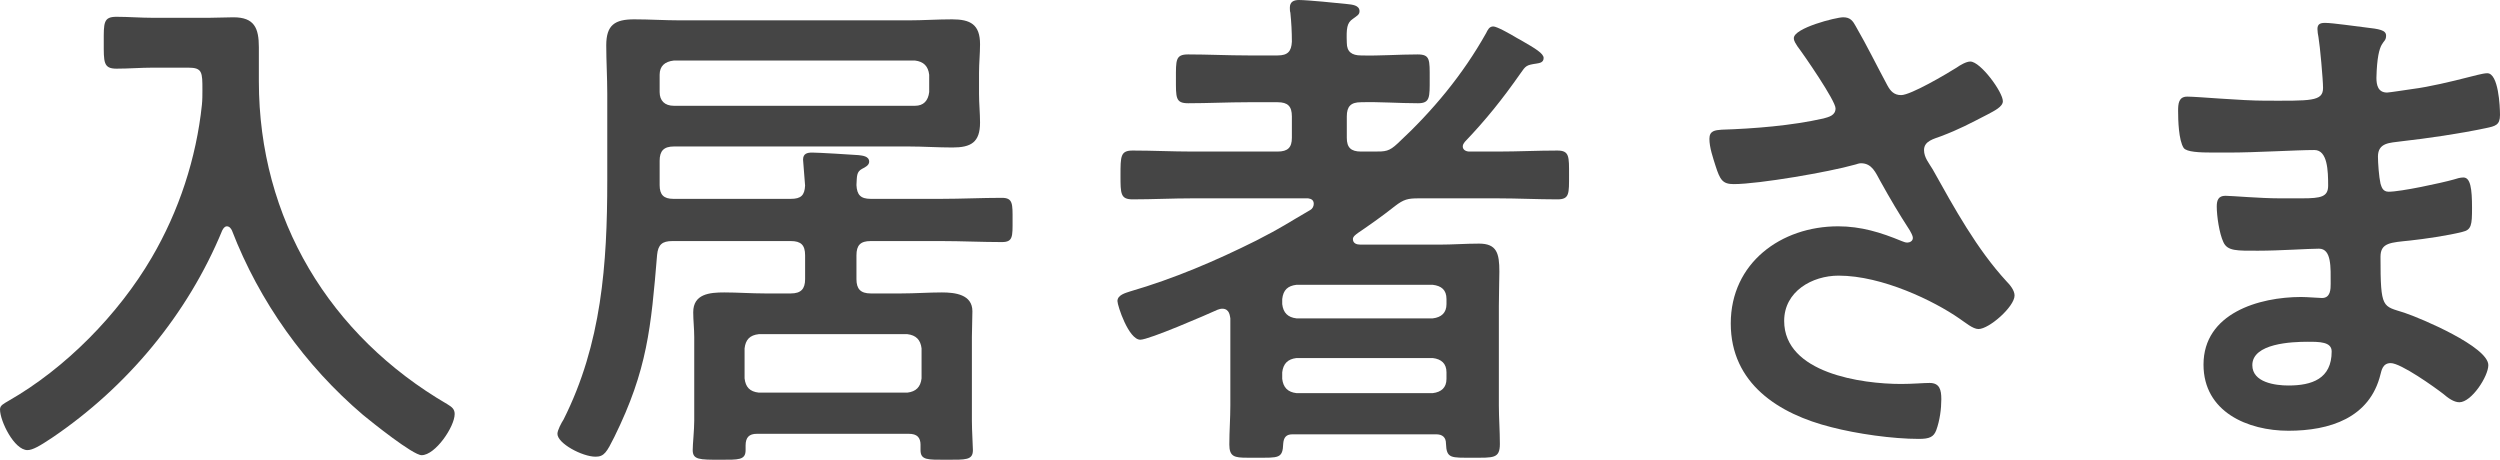
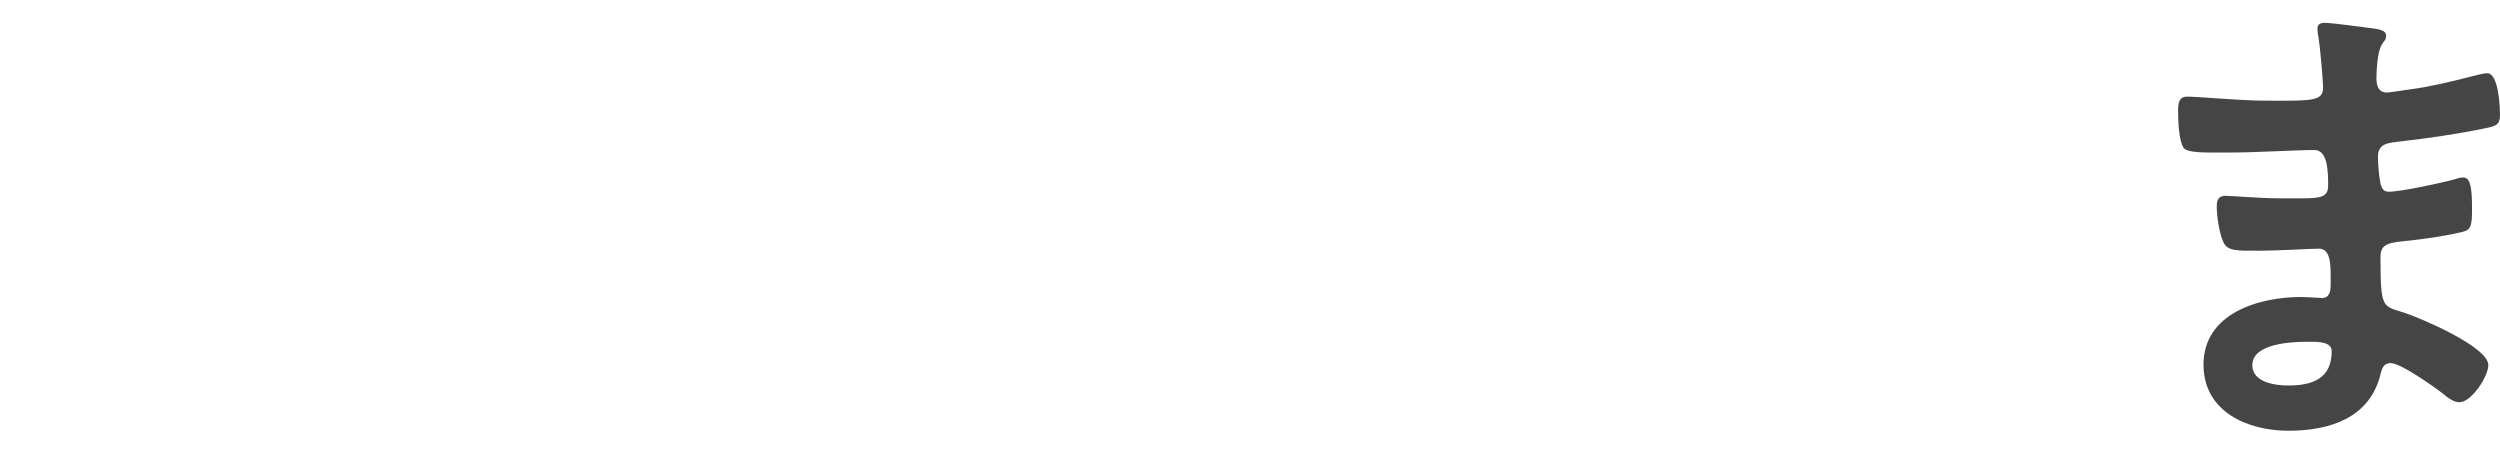
<svg xmlns="http://www.w3.org/2000/svg" id="b" viewBox="0 0 245.797 45.203">
-   <path d="M19.901,8.851c0-1.75,0-2.2-1.4-2.2h-3.45c-1.2,0-2.4.1-3.6.1-1.3,0-1.25-.65-1.25-2.6,0-1.9-.05-2.5,1.25-2.5,1.15,0,2.4.1,3.6.1h5.45c.85,0,1.65-.05,2.45-.05,2.05,0,2.5,1.05,2.5,2.95v3.35c0,13.501,6.95,25.001,18.551,31.752.4.25.7.45.7.95,0,1.25-1.9,4.05-3.25,4.05-.85,0-4.9-3.25-5.75-3.95-5.7-4.851-10.201-11.151-12.901-18.151-.1-.2-.25-.4-.5-.4-.2,0-.35.2-.45.4-3.4,8.25-9.35,15.401-16.751,20.401-1.2.801-1.9,1.2-2.4,1.2-1.3,0-2.7-2.85-2.7-4,0-.4.35-.55.85-.85,5.6-3.2,10.801-8.5,14.051-14.051,2.7-4.6,4.4-9.8,4.95-15.051.05-.5.05-.95.05-1.45Z" fill="#454545" />
-   <path d="M90.507,43.752c0-.75-.35-1.1-1.15-1.1h-14.951c-.75,0-1.1.35-1.1,1.15v.449c0,1-.7.95-2.5.95-2.05,0-2.7,0-2.7-.95,0-.6.15-1.95.15-2.9v-8.2c0-.85-.1-1.65-.1-2.45,0-1.8,1.6-1.95,3.05-1.95,1.3,0,2.65.1,4,.1h2.55c1,0,1.4-.45,1.4-1.4v-2.35c0-1-.4-1.4-1.4-1.4h-11.651c-1,0-1.4.35-1.5,1.35-.6,7.15-.95,11.301-4.2,17.901-.75,1.5-1,1.95-1.85,1.95-1.3,0-3.75-1.3-3.75-2.25,0-.351.4-1.1.6-1.4,3.75-7.45,4.3-15.301,4.3-23.501v-8.55c0-1.6-.1-3.15-.1-4.75,0-2,.85-2.55,2.75-2.55,1.5,0,3,.1,4.5.1h22.501c1.4,0,2.8-.1,4.25-.1,1.8,0,2.75.5,2.75,2.45,0,.95-.1,1.85-.1,2.8v2.1c0,.95.1,1.85.1,2.8,0,1.95-.9,2.45-2.7,2.45-1.45,0-2.9-.1-4.3-.1h-23.102c-1,0-1.4.45-1.4,1.4v2.4c0,.95.4,1.35,1.35,1.35h11.551c1,0,1.35-.35,1.4-1.3,0-.2-.2-2.35-.2-2.55,0-.6.4-.7.9-.7.65,0,3.85.2,4.55.25.4.05,1.05.1,1.05.65,0,.35-.4.55-.7.7-.55.3-.5.7-.55,1.6.05.95.4,1.35,1.4,1.35h6.95c1.95,0,3.95-.1,5.95-.1,1.1,0,1.05.6,1.05,2.2s.05,2.15-1.05,2.15c-2,0-3.95-.1-5.95-.1h-6.95c-1,0-1.4.4-1.4,1.4v2.35c0,.95.4,1.4,1.4,1.4h3c1.35,0,2.7-.1,4-.1s3,.2,3,1.85c0,.85-.05,1.7-.05,2.55v8.2c0,1,.1,2.5.1,2.9,0,1-.7.95-2.6.95-1.85,0-2.55.05-2.55-.95v-.5ZM89.957,10.401c.85,0,1.3-.5,1.4-1.35v-1.7c-.1-.85-.55-1.3-1.4-1.4h-23.702c-.9.1-1.4.55-1.4,1.4v1.7c0,.85.5,1.35,1.4,1.35h23.702ZM89.207,38.603c.85-.1,1.3-.55,1.4-1.4v-2.95c-.1-.85-.55-1.3-1.4-1.4h-14.601c-.9.1-1.3.55-1.4,1.4v2.95c.1.85.5,1.3,1.4,1.4h14.601Z" fill="#454545" />
-   <path d="M143.817,14.401c0,.35.35.5.649.5h2.801c1.95,0,3.899-.1,5.85-.1,1.2,0,1.15.6,1.15,2.4,0,1.85.05,2.4-1.15,2.4-1.95,0-3.899-.1-5.85-.1h-7.801c-1.05,0-1.45.1-2.3.75-1.2.95-2.4,1.8-3.65,2.65-.2.15-.5.35-.5.6,0,.45.399.55.75.55h7.75c1.301,0,2.601-.1,3.9-.1,1.75,0,2,.95,2,2.75,0,.9-.05,2.05-.05,3.4v9.75c0,1.25.1,2.5.1,3.8,0,1.45-.649,1.35-2.7,1.35-2.1,0-2.55.101-2.6-1.399,0-.601-.351-.9-.95-.9h-14.15c-.601,0-.851.3-.9.9-.05,1.5-.45,1.399-2.65,1.399h-.9c-1.25,0-1.75-.1-1.75-1.3,0-1.3.1-2.55.1-3.85v-8.55c-.05-.2-.05-.95-.8-.95-.15,0-.3.05-.45.1-1.1.5-6.75,2.95-7.6,2.95-1.15,0-2.25-3.351-2.25-3.8,0-.6.8-.8,1.25-.95,4.3-1.25,8.4-3,12.4-5,2.55-1.3,3.051-1.7,5.301-3,.199-.1.35-.35.35-.6,0-.35-.2-.5-.55-.55h-11.401c-1.95,0-3.9.1-5.85.1-1.2,0-1.2-.55-1.2-2.35,0-1.9,0-2.45,1.2-2.45,1.95,0,3.9.1,5.85.1h8.4c1,0,1.4-.4,1.4-1.35v-2.1c0-1-.399-1.4-1.4-1.4h-2.9c-2,0-3.95.1-5.9.1-1.25,0-1.2-.55-1.2-2.4s-.05-2.4,1.2-2.4c1.95,0,3.9.1,5.9.1h2.9c1,0,1.35-.4,1.4-1.35,0-.95-.05-1.9-.149-2.85-.05-.15-.05-.35-.05-.5,0-.55.35-.75.899-.75.8,0,3.851.3,4.75.4.45.05,1.2.1,1.2.7,0,.35-.25.45-.649.75-.601.4-.65.95-.601,2.35,0,.9.5,1.25,1.4,1.25,1.85.05,3.7-.1,5.551-.1,1.25,0,1.199.5,1.199,2.4,0,1.8.051,2.4-1.149,2.4-1.9,0-3.751-.15-5.601-.1-1,0-1.4.4-1.4,1.4v2.1c0,.95.4,1.35,1.4,1.35h1.3c1.101,0,1.45,0,2.301-.8,3.45-3.2,6.4-6.75,8.7-10.851.15-.3.3-.65.7-.65.35,0,1.6.7,2.35,1.15.2.1.351.2.45.25,1.3.75,2.15,1.25,2.15,1.7s-.4.5-.7.55c-1,.15-1.05.2-1.6,1-1.751,2.5-3.351,4.5-5.451,6.701-.1.15-.199.25-.199.45ZM140.867,31.302c.85-.1,1.35-.55,1.35-1.4v-.5c0-.9-.5-1.3-1.35-1.4h-13.401c-.85.1-1.3.5-1.4,1.4v.5c.1.85.55,1.3,1.4,1.4h13.401ZM126.066,37.252c.1.85.55,1.3,1.4,1.4h13.401c.85-.1,1.35-.55,1.35-1.4v-.65c0-.85-.5-1.3-1.35-1.4h-13.401c-.85.1-1.3.55-1.4,1.4v.65Z" fill="#454545" />
-   <path d="M182.467,2.6c1.1,1.9,2.05,3.851,3.101,5.8.3.55.649.95,1.35.95.95,0,4.5-2.1,5.45-2.7.351-.25.95-.6,1.351-.6,1,0,3.2,3,3.2,3.9,0,.55-.851.95-1.5,1.3-1.751.9-2.751,1.45-4.601,2.15-.65.25-1.65.45-1.65,1.35,0,.75.5,1.3.851,1.9,2.149,3.851,4.35,7.851,7.25,11.001.35.35.8.9.8,1.4,0,1.1-2.5,3.3-3.55,3.3-.55,0-1.3-.65-1.9-1.05-2.45-1.7-7.551-4.201-11.851-4.201-2.601,0-5.351,1.55-5.351,4.451,0,5.15,7.651,6.2,11.501,6.2,1.15,0,2.15-.1,2.8-.1,1,0,1.15.7,1.15,1.6,0,.95-.15,2.1-.5,3.05-.25.65-.65.851-1.7.851-2.6,0-6.101-.5-8.601-1.15-5.201-1.3-9.901-4.3-9.901-10.2,0-5.951,4.95-9.551,10.551-9.551,2.25,0,4.2.6,6.25,1.45.15.05.351.15.55.15.25,0,.551-.15.551-.45,0-.25-.2-.55-.301-.75-1.1-1.7-1.899-3.05-2.899-4.85-.45-.8-.801-1.75-1.9-1.75-.25,0-.4.1-.65.15-2.45.7-9.401,1.9-11.851,1.9-1.1,0-1.35-.4-1.8-1.8-.25-.8-.601-1.8-.601-2.65,0-.8.551-.85,1.2-.9,3.2-.1,6.901-.4,10.001-1.1.55-.15,1.2-.3,1.2-1,0-.75-3.101-5.25-3.75-6.101-.15-.25-.351-.5-.351-.8,0-1,4.15-2.05,4.851-2.05s.95.35,1.25.9Z" fill="#454545" />
  <path d="M232.597,2.7c1.3.15,2,.25,2,.8,0,.95-.851.1-.95,4.15,0,.7.15,1.45,1.05,1.45.2,0,2.15-.3,2.5-.35,1.601-.2,3.9-.75,5.451-1.15.449-.1,1.449-.4,1.899-.4,1.101,0,1.25,3.25,1.25,4.1,0,1-.449,1.1-1.399,1.3-2.601.55-5.701,1-8.351,1.3-1.051.15-2.25.1-2.25,1.5,0,.6.1,2,.25,2.65.1.3.199.8.8.8,1.2,0,5.15-.85,6.4-1.2.3-.1.649-.2.95-.2.7,0,.85,1.1.85,3,0,1.65-.05,2.15-.95,2.35-1.35.35-3.75.7-5.15.85-1.899.2-2.899.2-2.899,1.6,0,5.201.199,4.8,2.35,5.5,1.65.55,8.251,3.35,8.251,5.15,0,1.1-1.65,3.65-2.851,3.65-.55,0-1.15-.45-1.55-.8-.9-.7-4.2-3.05-5.2-3.05-.801,0-.9.75-1,1.1-1.051,4.3-5.001,5.551-9.051,5.551-4,0-8.351-1.851-8.351-6.501,0-5.05,5.45-6.65,9.601-6.65.6,0,1.75.1,2.05.1.851,0,.851-.9.851-1.4,0-1.6.1-3.45-1.15-3.45-1.05,0-3.851.2-6,.2-2.051,0-3.001.05-3.4-.85-.4-.85-.65-2.55-.65-3.5,0-.6.15-1.05.851-1.05.6,0,3.399.25,5.3.25h2.25c1.851,0,2.551-.15,2.551-1.25,0-1.45-.051-3.5-1.351-3.5-1.75,0-5.75.25-8.45.25h-1.5c-1.351,0-2.601-.05-2.9-.45-.5-.75-.55-2.75-.55-3.65,0-.7.05-1.4.899-1.4,1.051,0,5.251.4,7.701.4,4.4,0,5.65.1,5.65-1.25,0-.8-.301-4.15-.45-5-.05-.25-.101-.55-.101-.8,0-.5.301-.6.75-.6.75,0,3.101.35,4.001.45ZM221.446,35.902c0,1.7,2.251,2,3.551,2,2.3,0,4.25-.65,4.25-3.35,0-.95-1.2-.95-2.35-.95-1.551,0-5.451.15-5.451,2.3Z" fill="#454545" />
</svg>